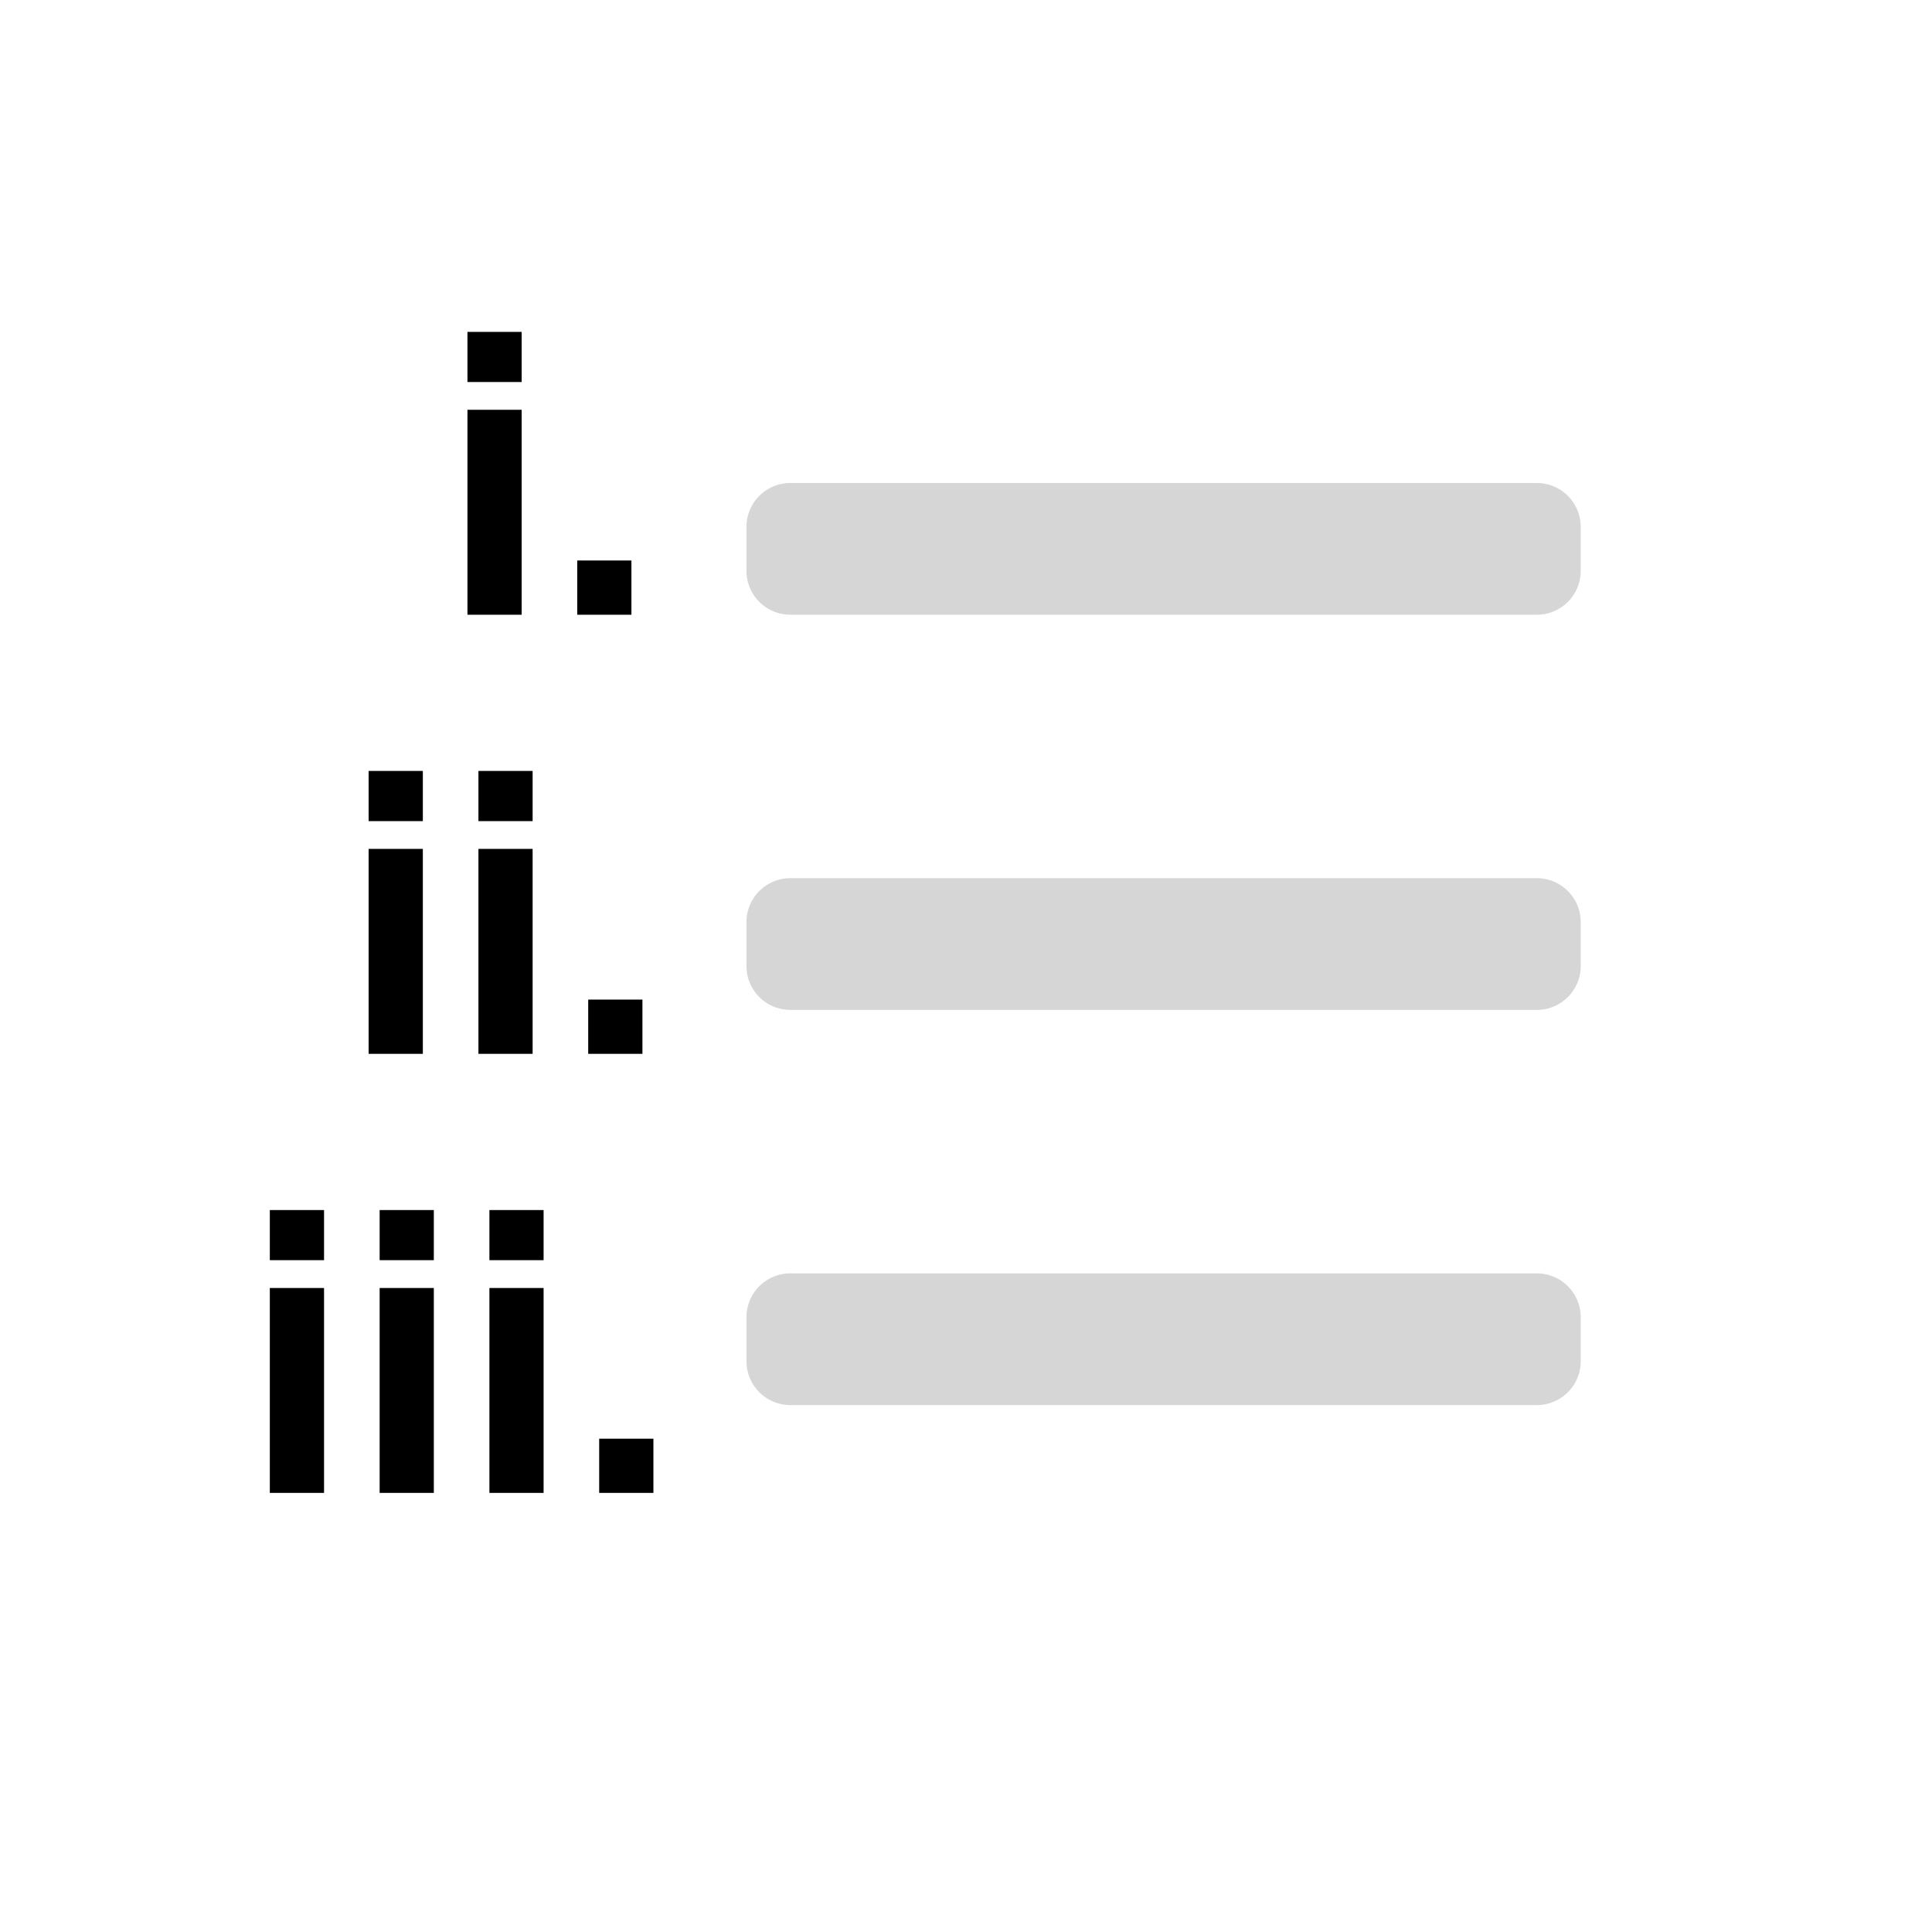
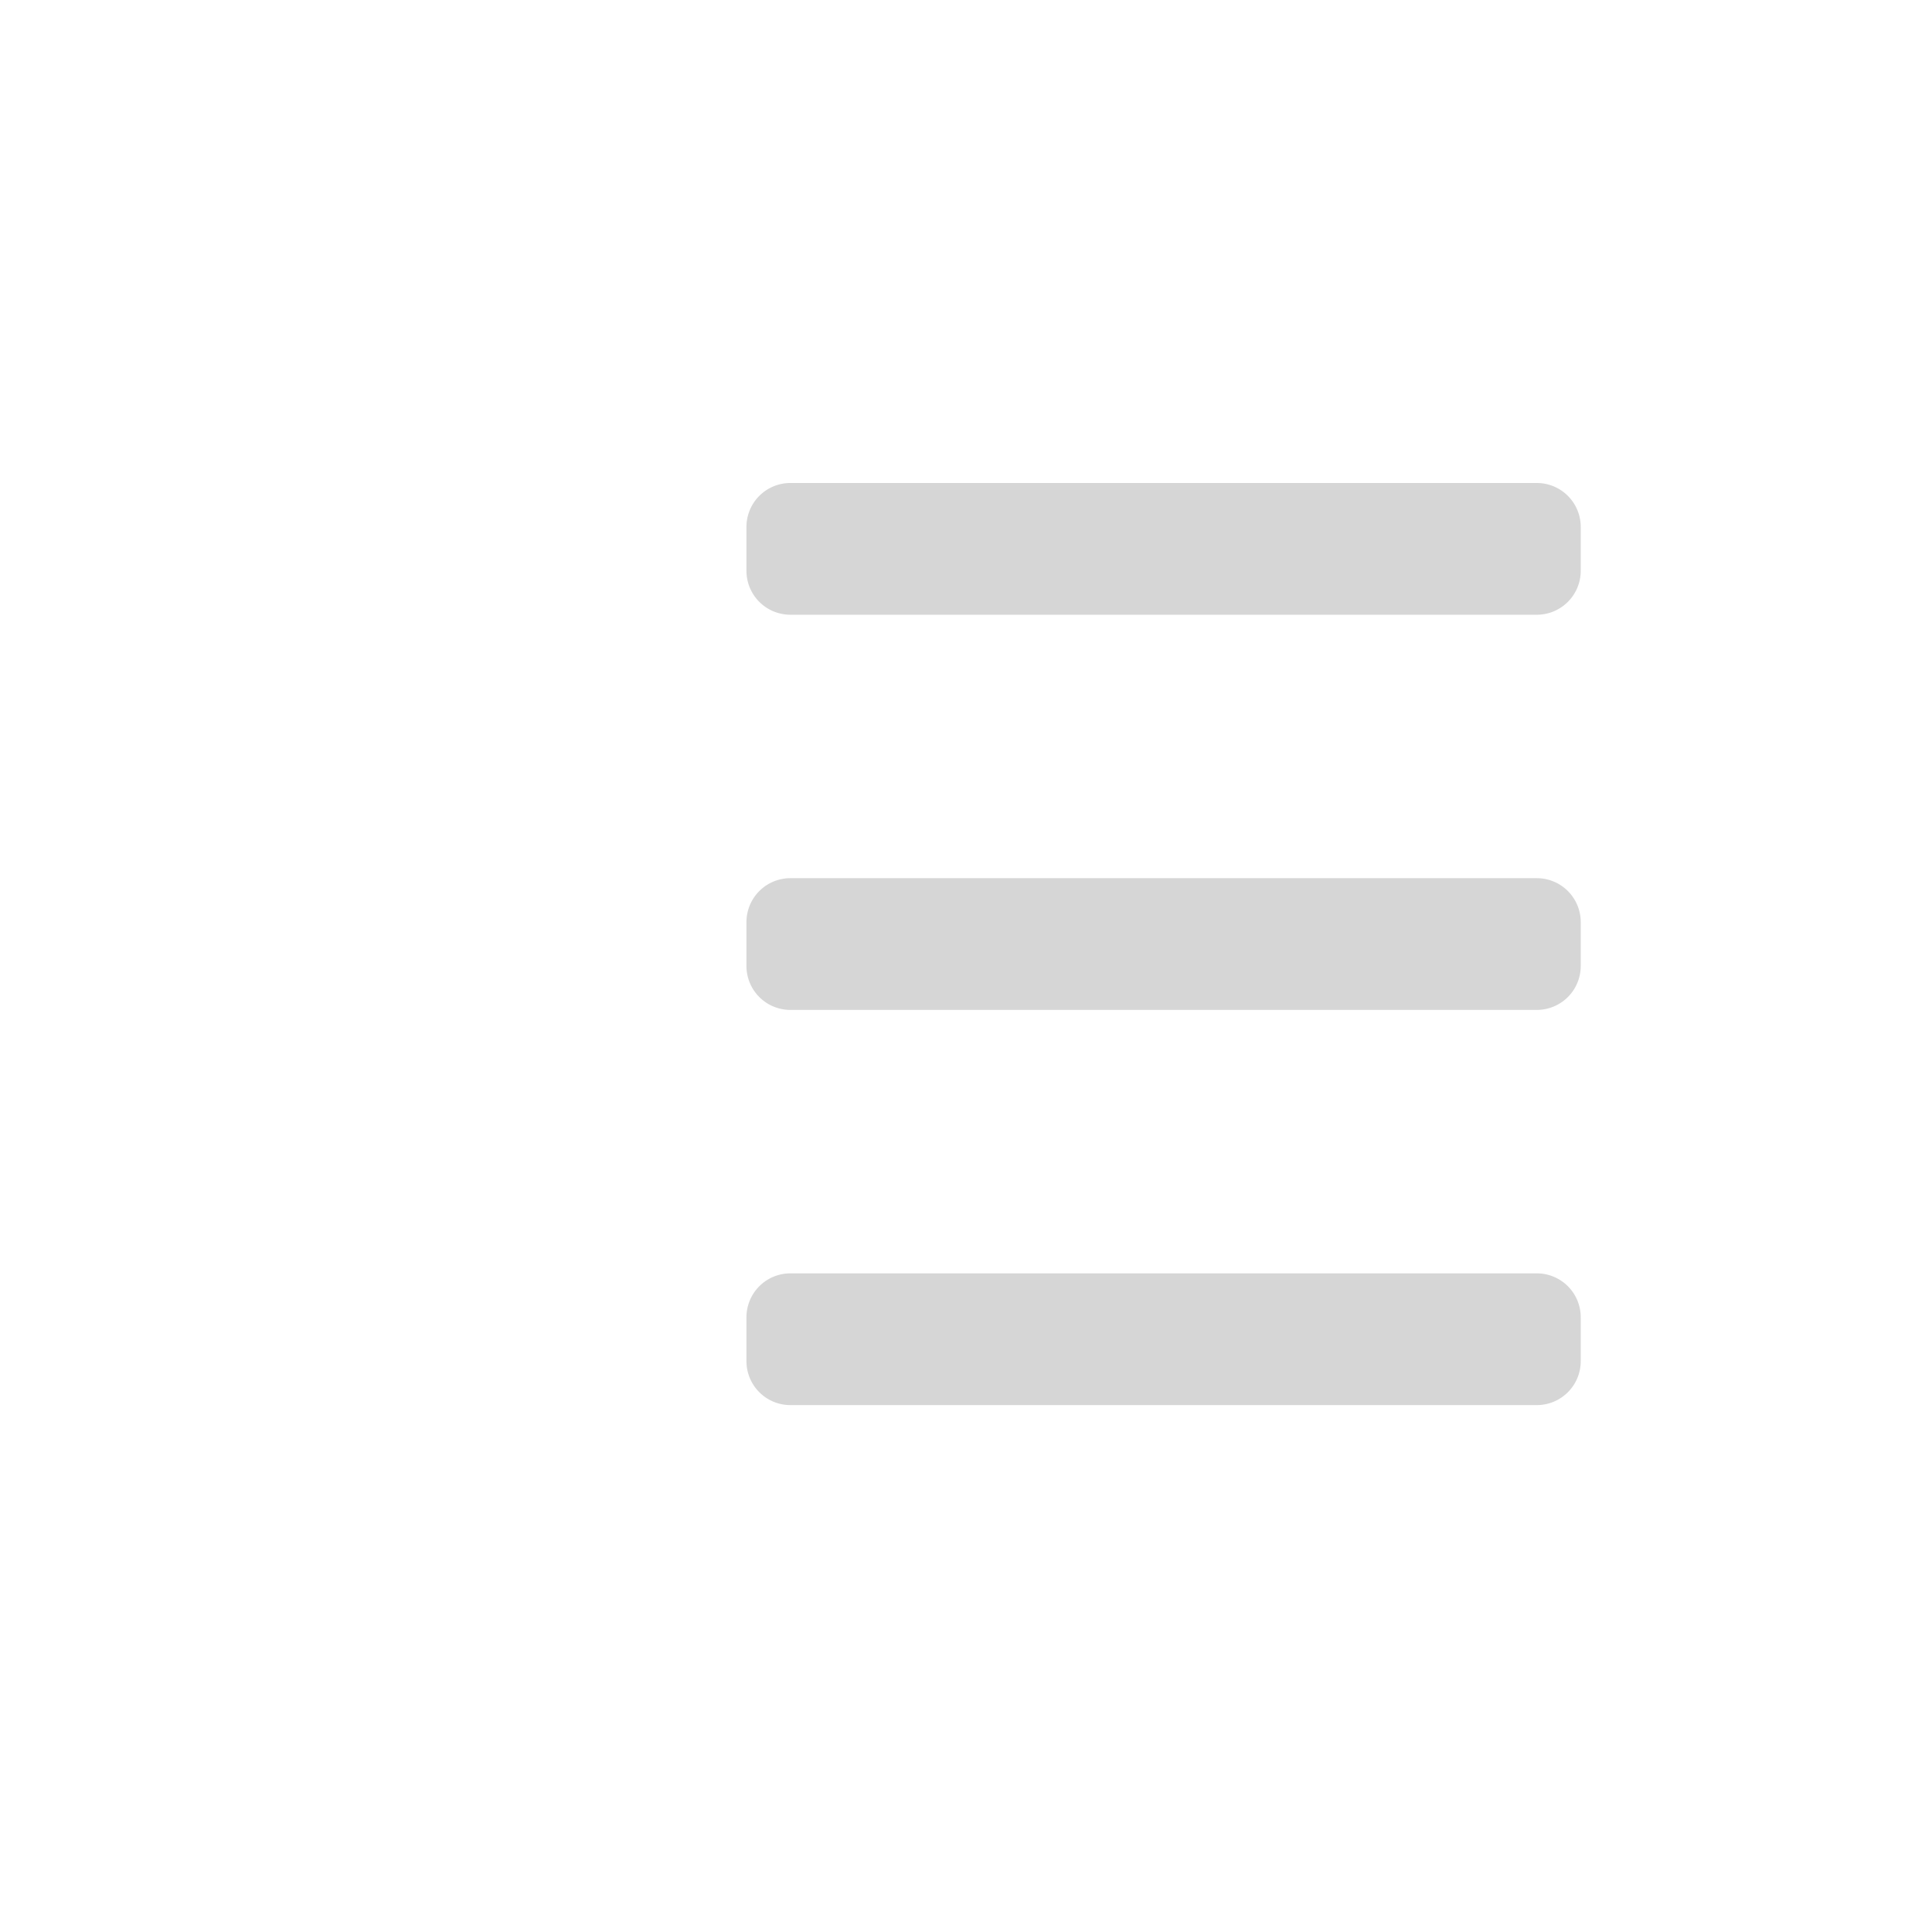
<svg xmlns="http://www.w3.org/2000/svg" viewBox="0 0 44 44">
  <path d="M35 29a1 1 0 0 1 1 1v1a1 1 0 0 1-1 1H18a1 1 0 0 1-1-1v-1a1 1 0 0 1 1-1h17zm0-9a1 1 0 0 1 1 1v1a1 1 0 0 1-1 1H18a1 1 0 0 1-1-1v-1a1 1 0 0 1 1-1h17zm0-9a1 1 0 0 1 1 1v1a1 1 0 0 1-1 1H18a1 1 0 0 1-1-1v-1a1 1 0 0 1 1-1h17z" fill-opacity=".163" />
-   <path d="M11.88 8.7V7.558h-1.234V8.7h1.234zm0 5.3V9.333h-1.234V14h1.234zm2.5 0v-1.235h-1.234V14h1.235zm-4.75 4.7v-1.142H8.395V18.7H9.63zm0 5.3v-4.667H8.395V24H9.63zm2.5-5.3v-1.142h-1.234V18.7h1.235zm0 5.3v-4.667h-1.234V24h1.235zm2.501 0v-1.235h-1.235V24h1.235zM7.38 28.7v-1.142H6.145V28.7H7.38zm0 5.3v-4.667H6.145V34H7.38zm2.5-5.3v-1.142H8.646V28.7H9.88zm0 5.3v-4.667H8.646V34H9.88zm2.5-5.3v-1.142h-1.234V28.7h1.235zm0 5.3v-4.667h-1.234V34h1.235zm2.501 0v-1.235h-1.235V34h1.235z" />
</svg>